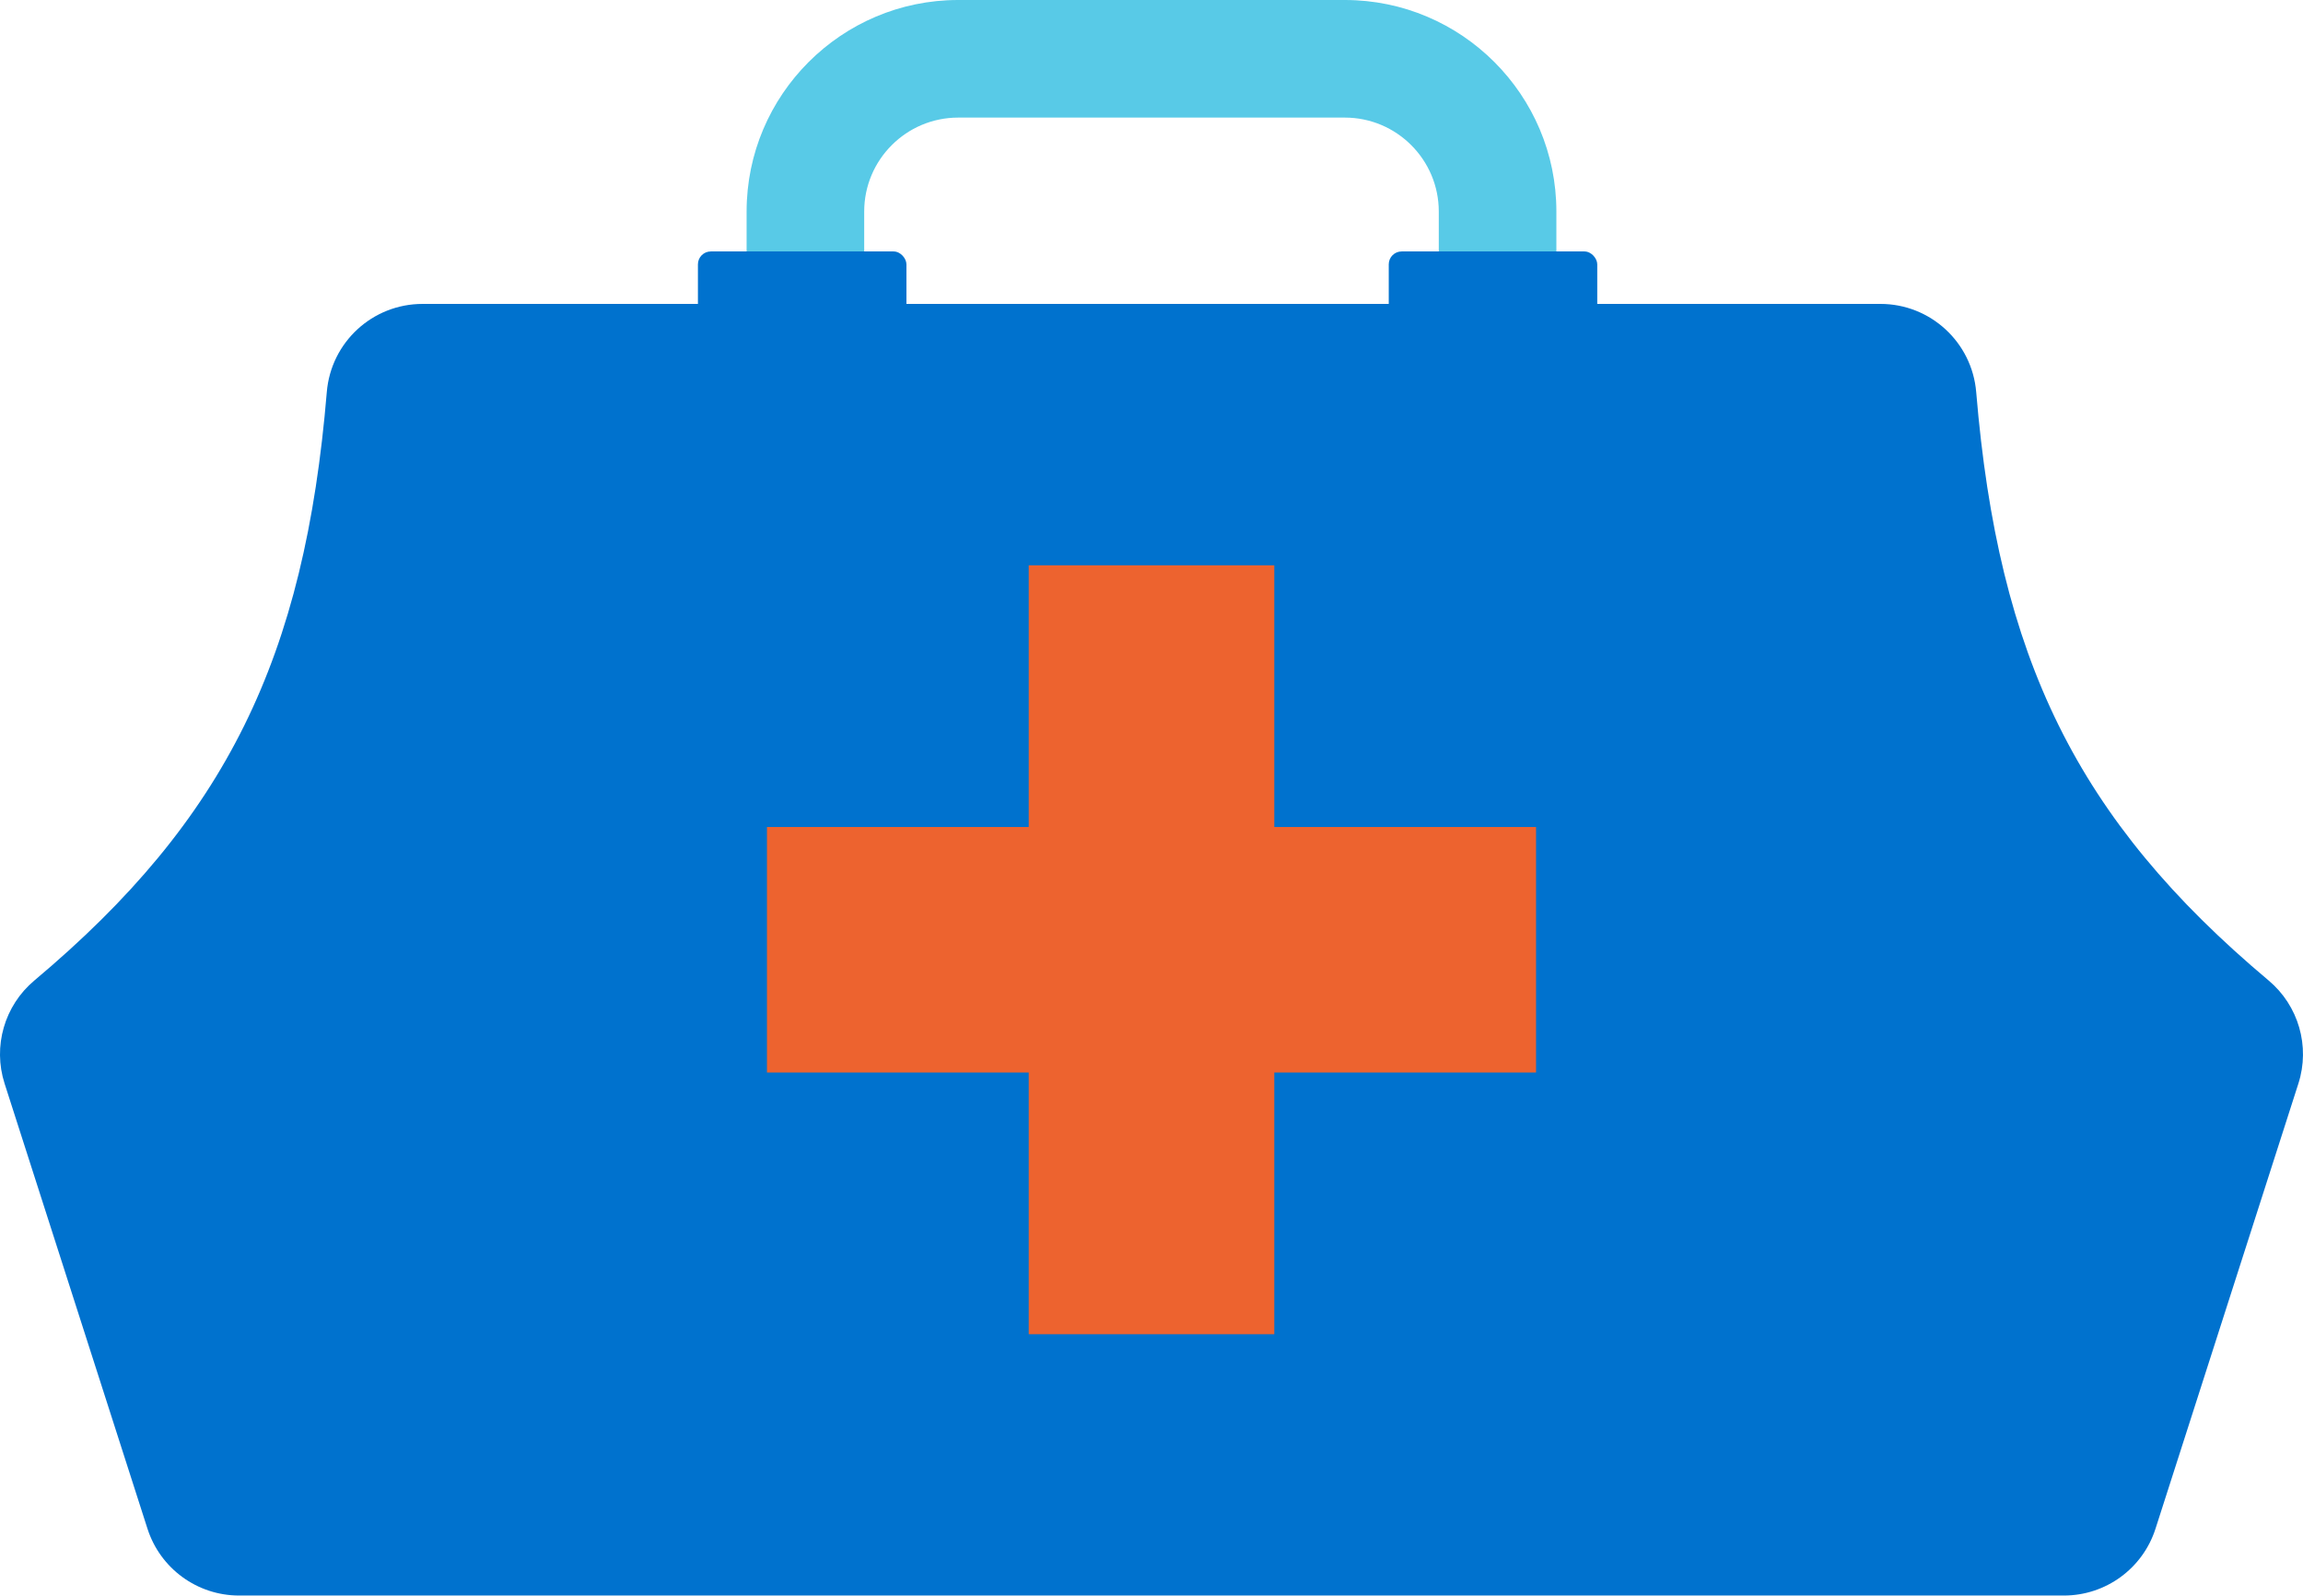
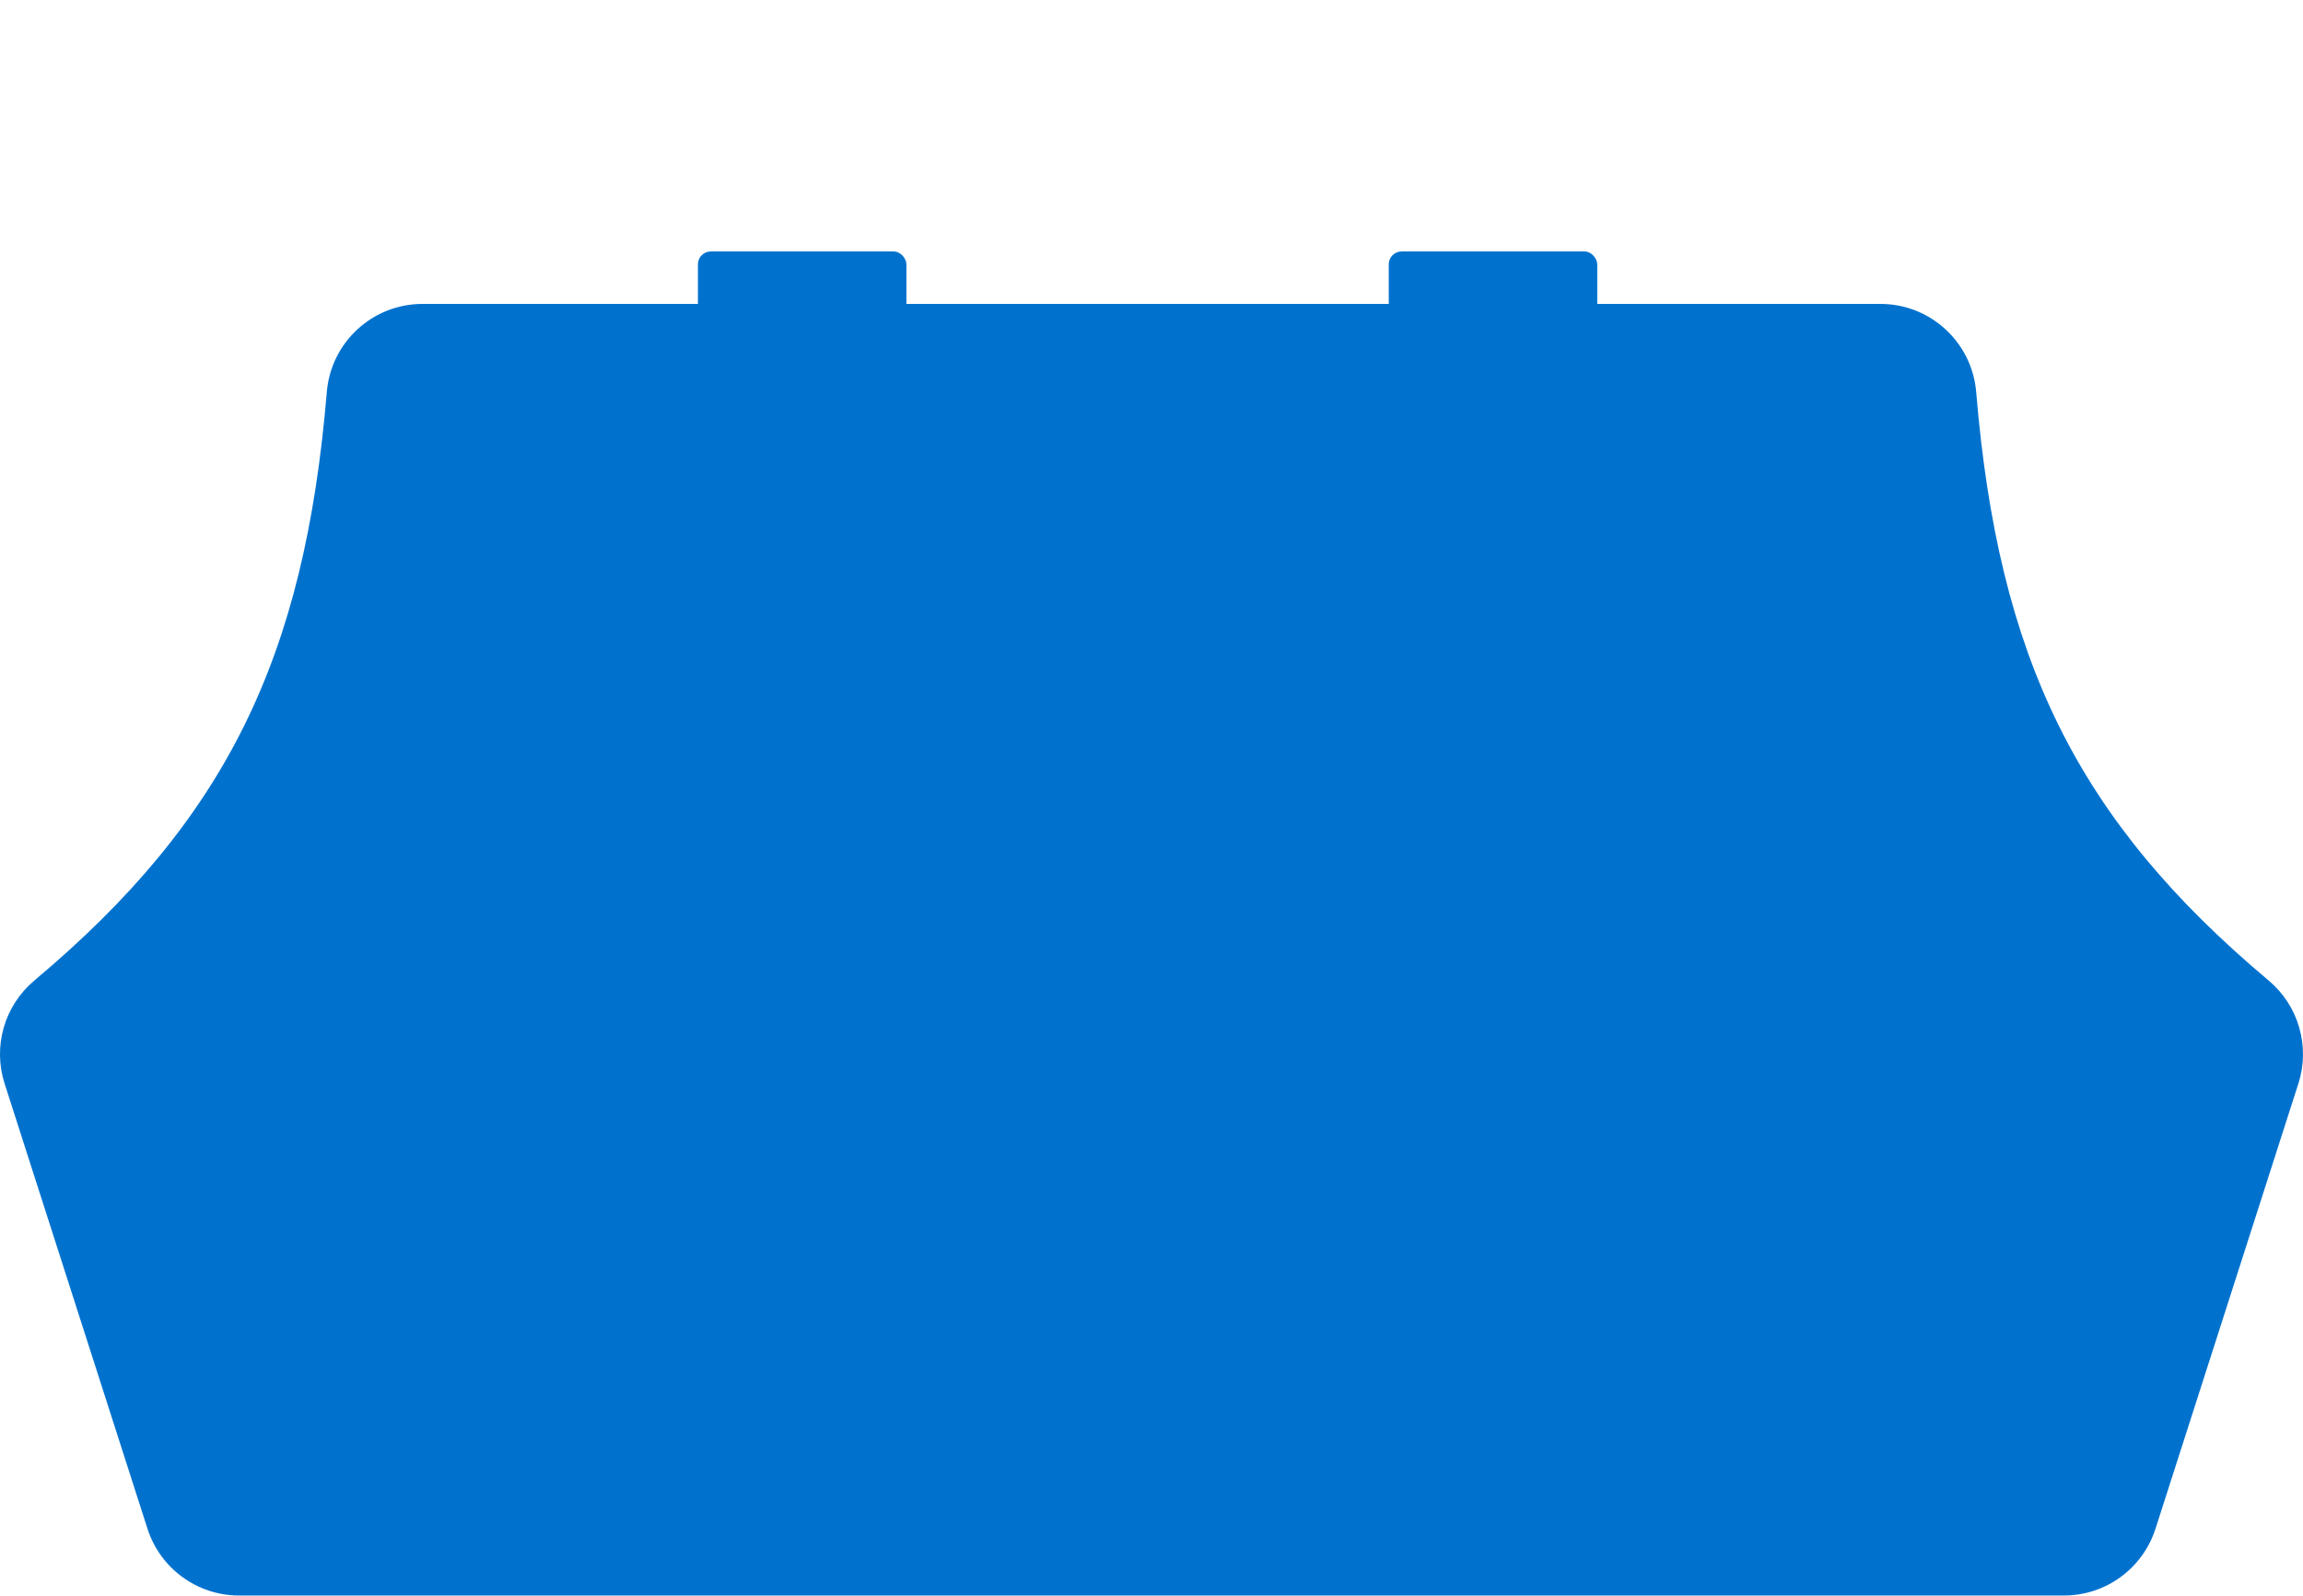
<svg xmlns="http://www.w3.org/2000/svg" id="a" viewBox="0 0 141.732 98.222">
-   <path d="M82.765,32.584h-23.797c-7.179,0-13.02-5.841-13.02-13.021v-6.543c0-7.179,5.841-13.02,13.02-13.02h23.797c7.179,0,13.018,5.841,13.018,13.02v6.543c0,7.18-5.839,13.021-13.018,13.021ZM58.968,7.239c-3.189,0-5.783,2.594-5.783,5.781v6.543c0,3.189,2.595,5.782,5.783,5.782h23.797c3.187,0,5.781-2.594,5.781-5.782v-6.543c0-3.188-2.595-5.781-5.781-5.781h-23.797Z" style="fill:#58cae7;" />
  <path d="M139.618,60.36c-11.826-9.929-16.634-19.876-17.998-36.222-.256-3.066-2.817-5.429-5.893-5.429H26.004c-3.081,0-5.636,2.358-5.892,5.427-1.365,16.346-6.172,26.294-17.998,36.223-1.842,1.546-2.566,4.055-1.831,6.345l8.794,27.405c.787,2.449,3.064,4.111,5.637,4.111h112.303c2.573,0,4.851-1.662,5.637-4.111l8.794-27.405c.735-2.29.011-4.799-1.831-6.345Z" style="fill:#0072ce;" />
-   <rect x="63.31" y="34.8" width="15.113" height="47.332" style="fill:#ed632f;" />
-   <rect x="63.31" y="34.8" width="15.113" height="47.332" transform="translate(12.4 129.332) rotate(-90)" style="fill:#ed632f;" />
  <rect x="42.952" y="15.479" width="12.832" height="6.178" rx=".794" ry=".794" style="fill:#0072ce;" />
  <rect x="85.467" y="15.479" width="12.832" height="6.178" rx=".794" ry=".794" style="fill:#0072ce;" />
</svg>